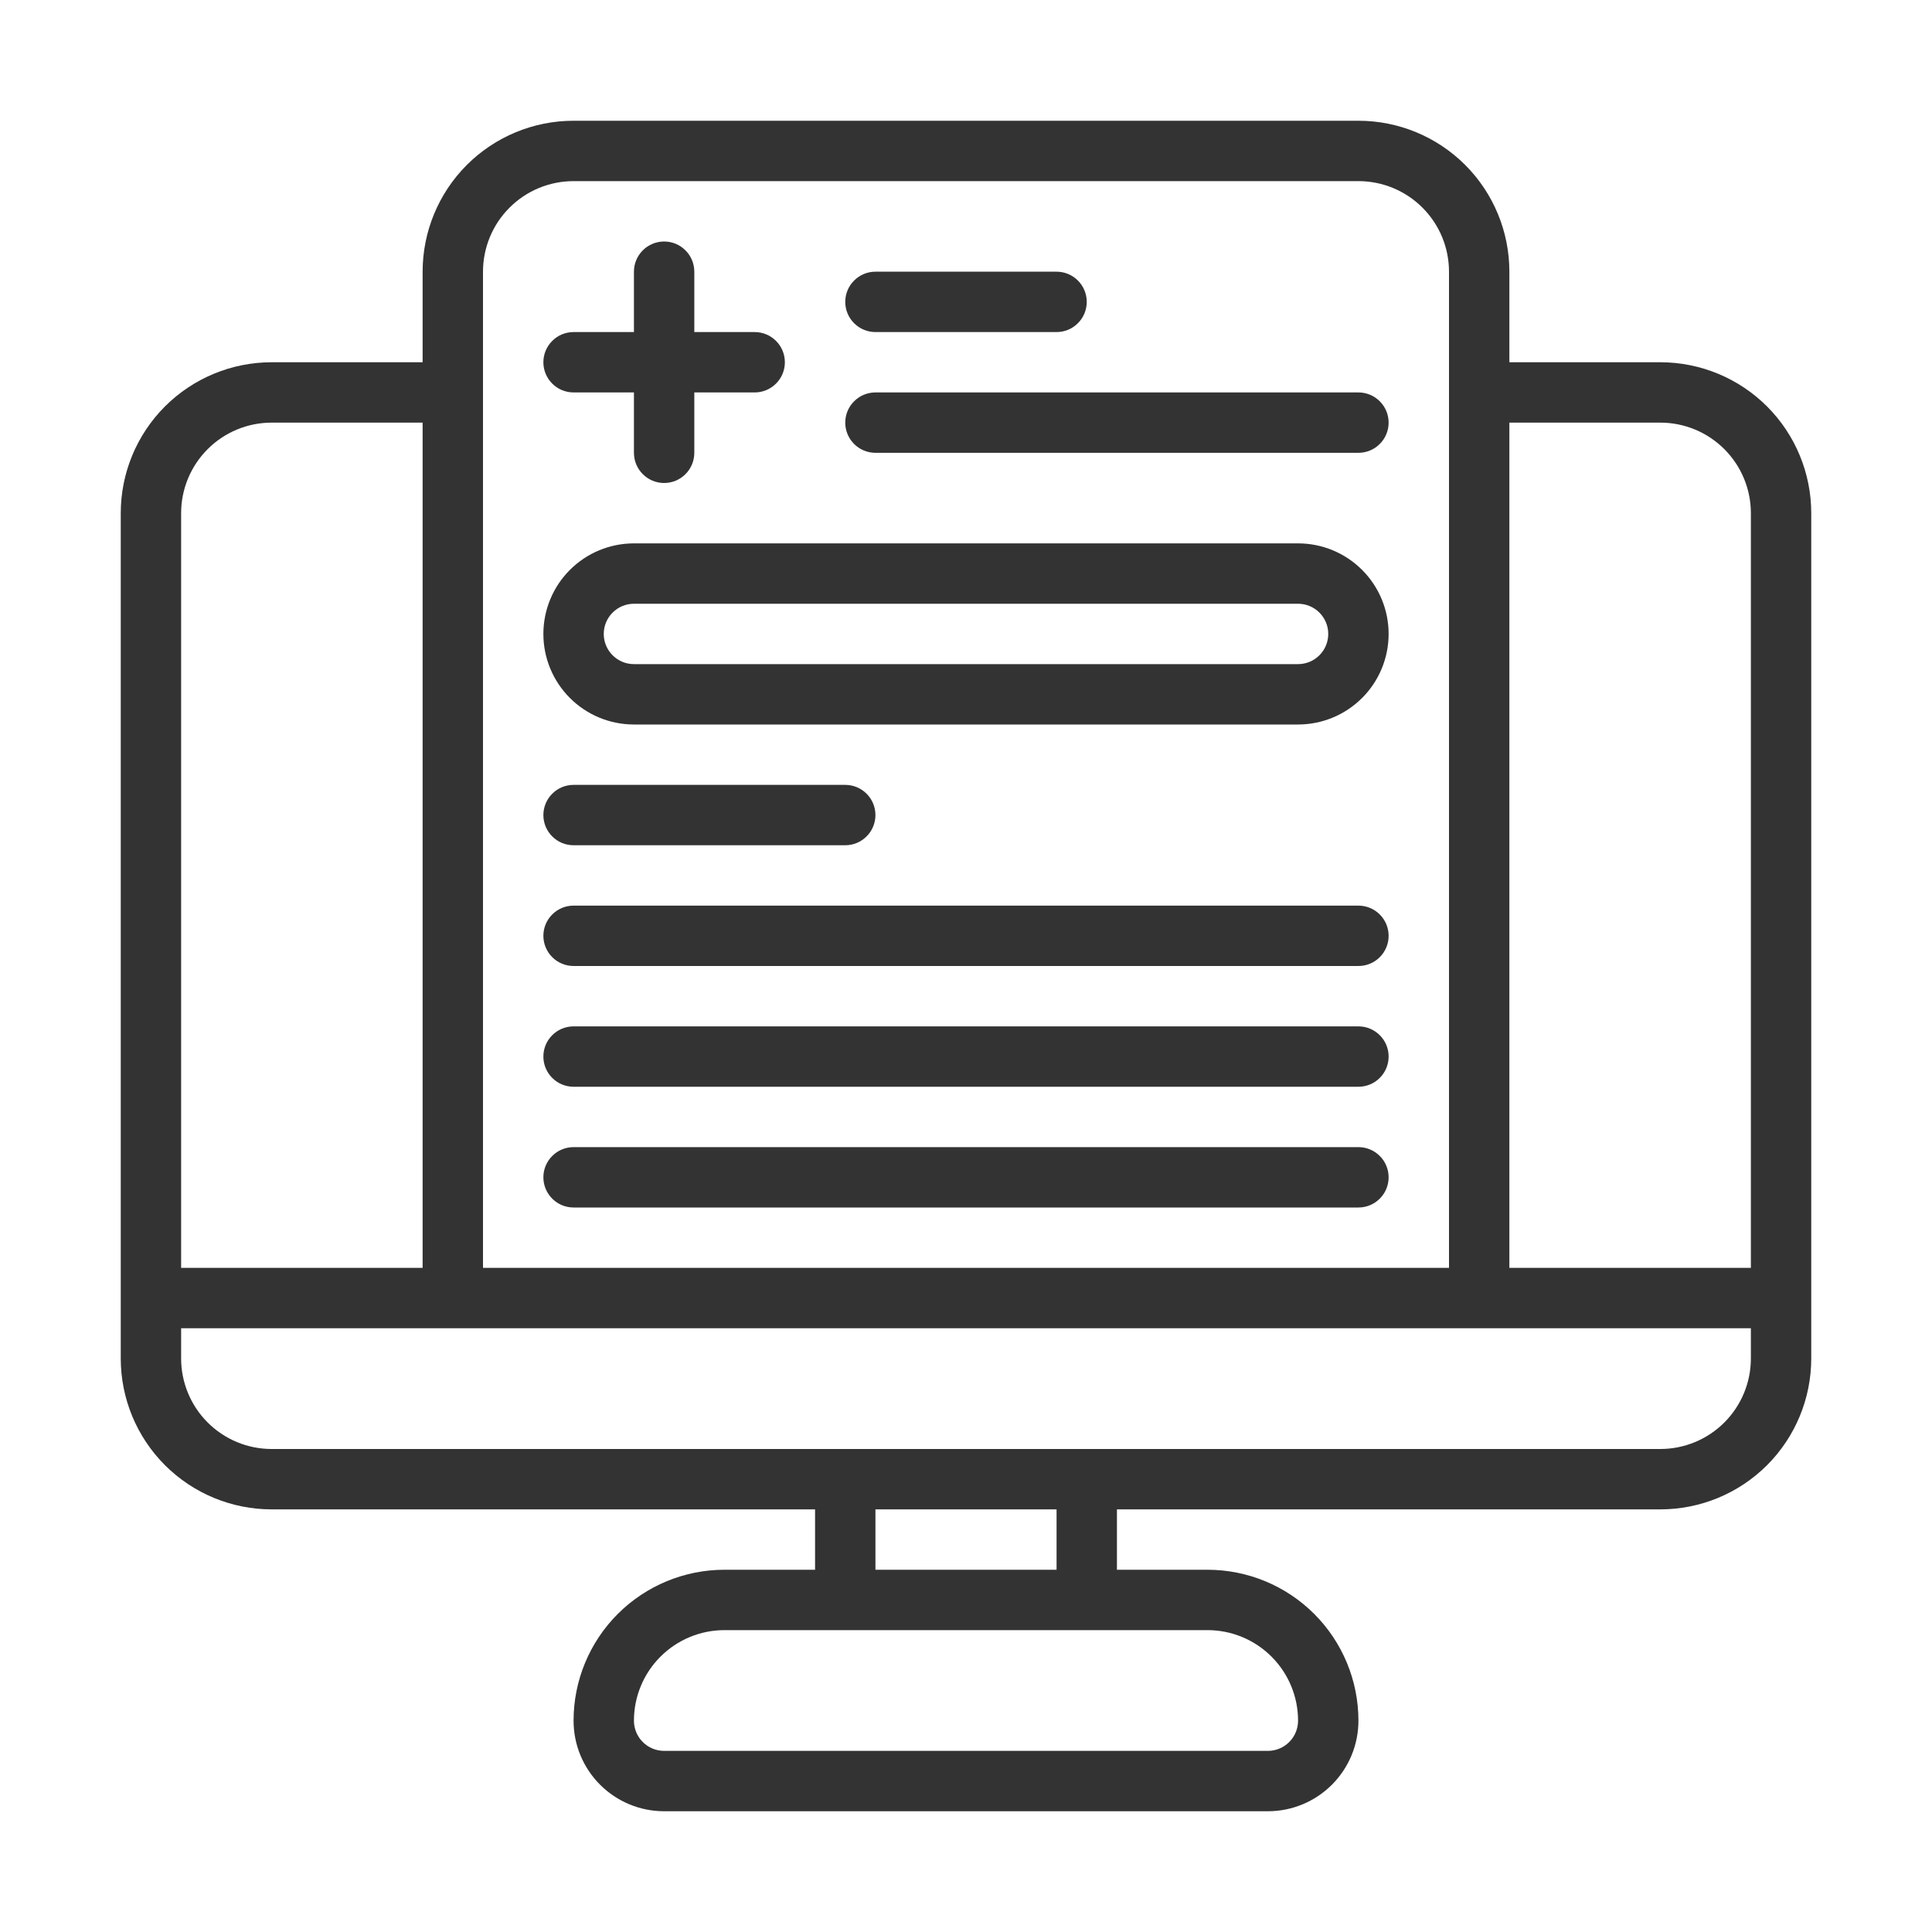
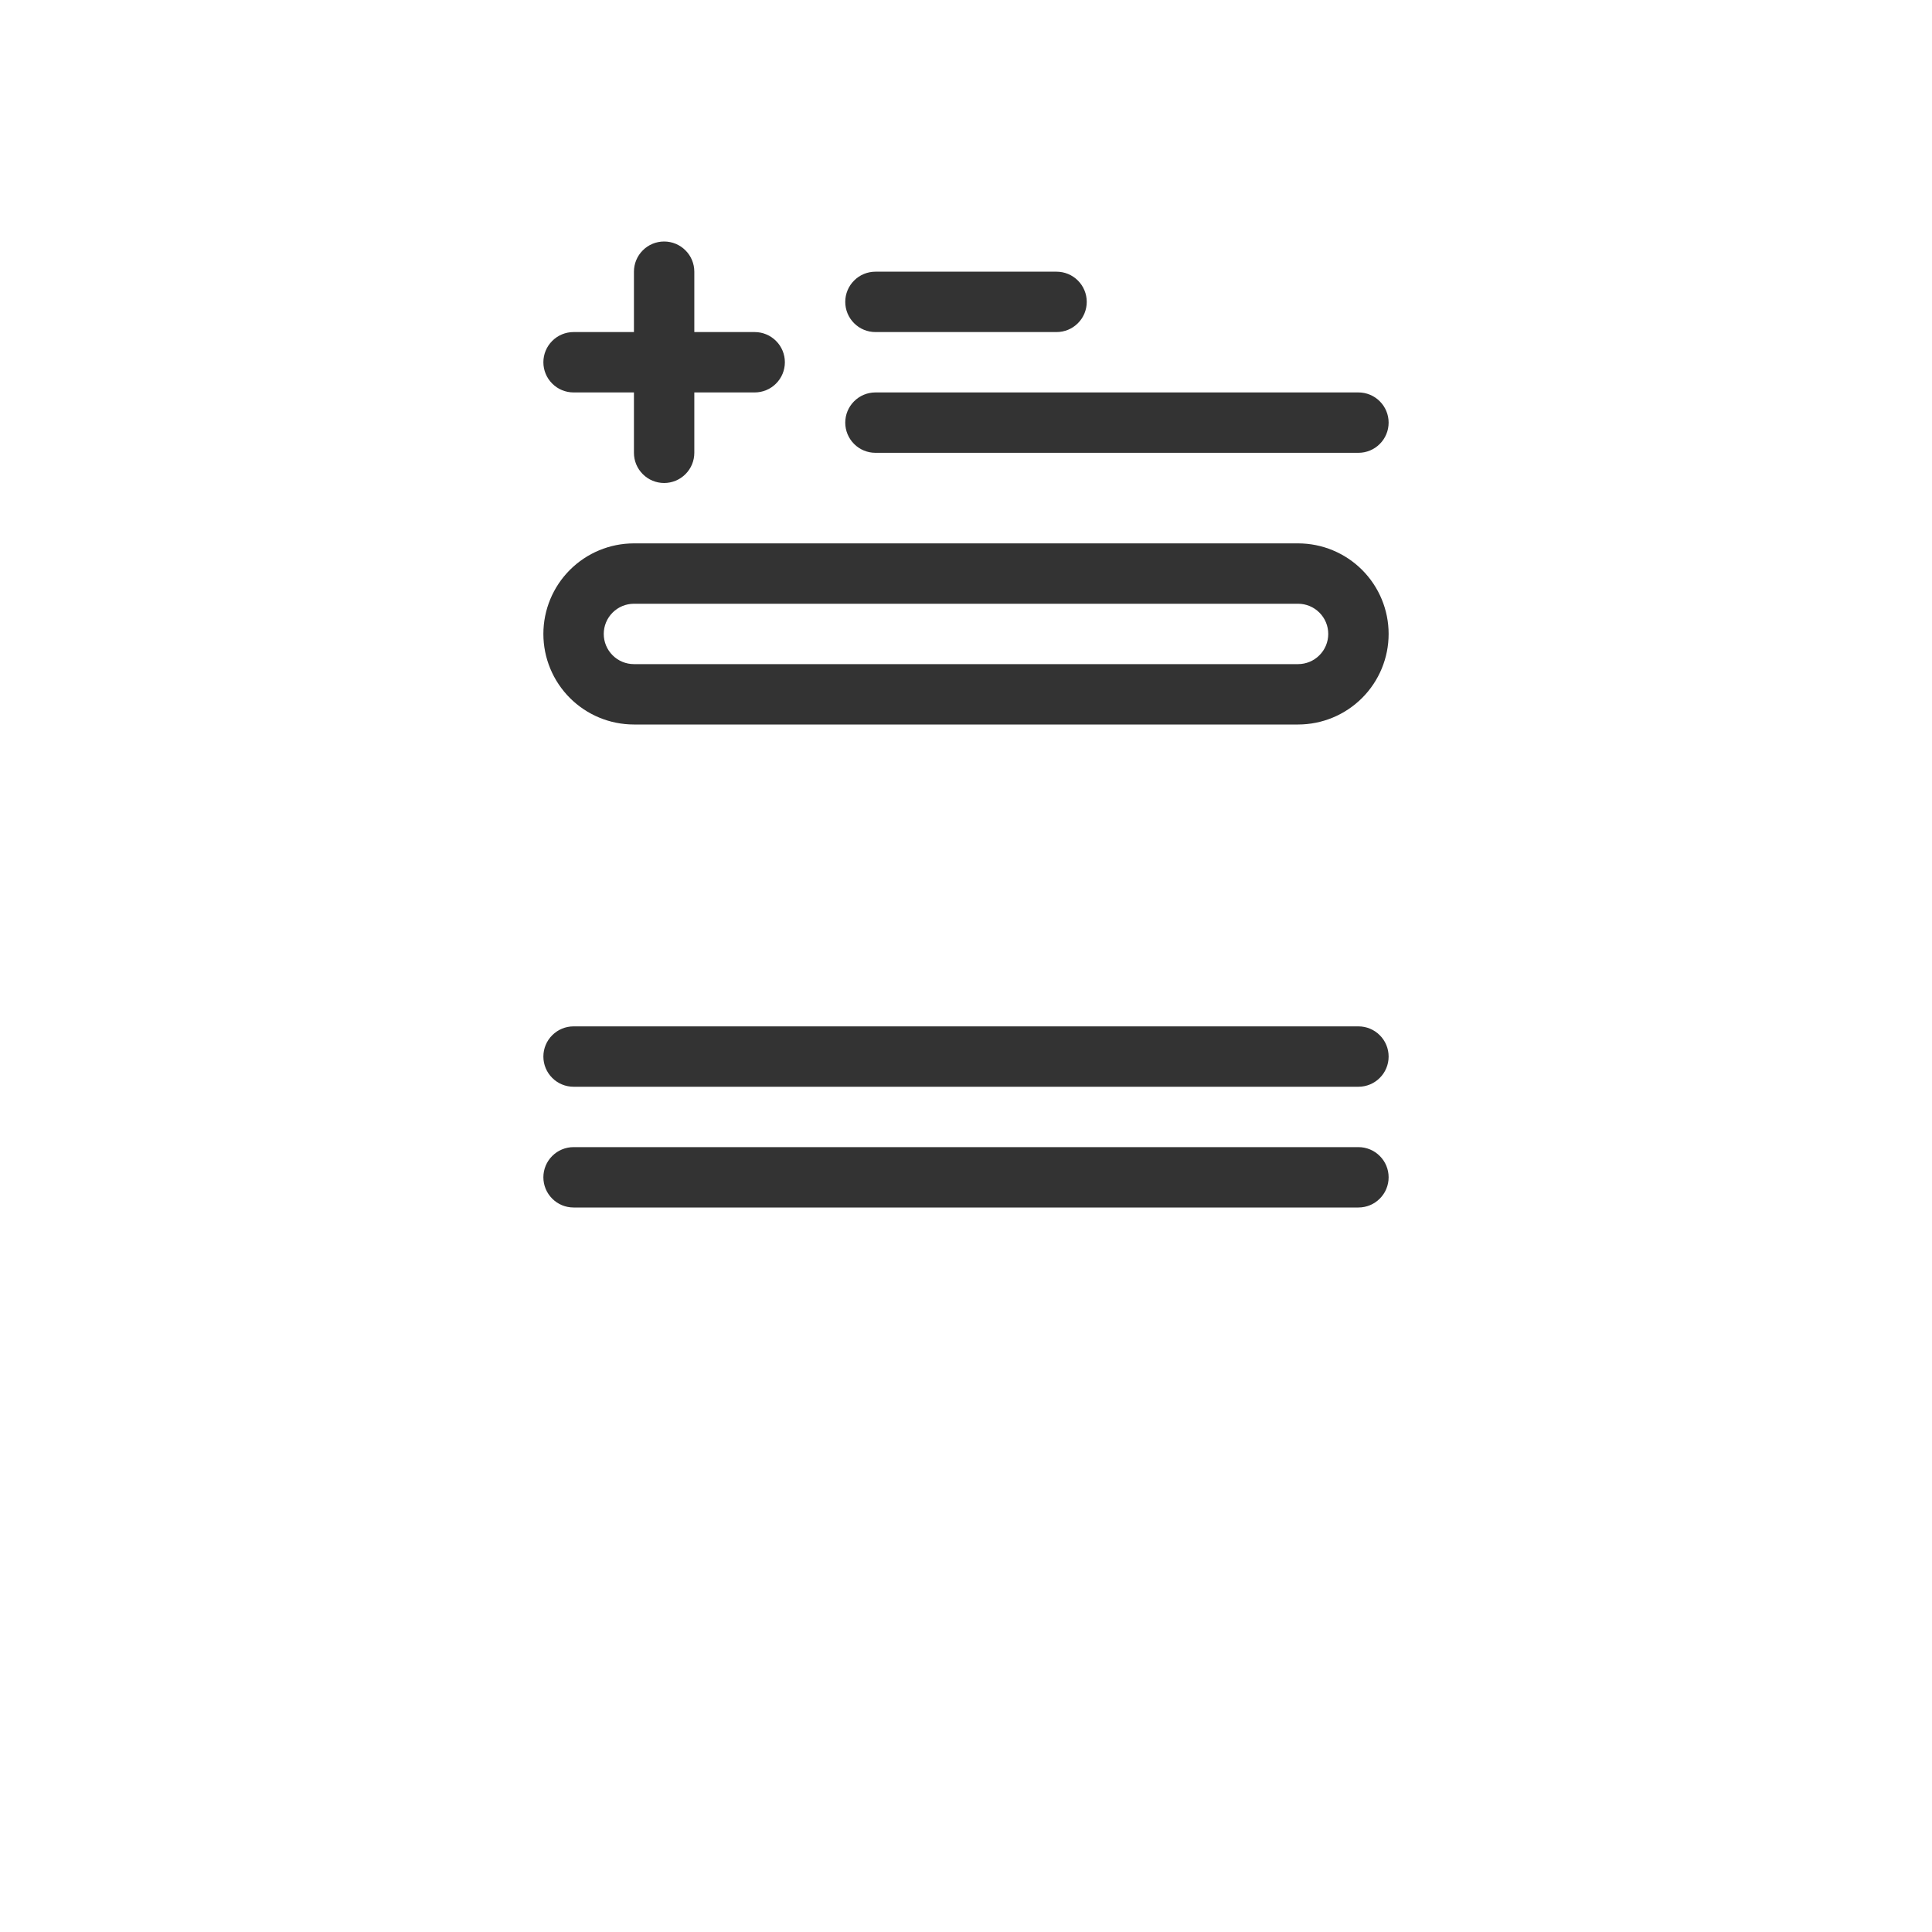
<svg xmlns="http://www.w3.org/2000/svg" width="48" height="48" viewBox="0 0 48 48" fill="none">
-   <path d="M41.25 9H37.5V6.75C37.5 5.755 37.105 4.802 36.402 4.098C35.698 3.395 34.745 3 33.75 3H14.25C13.255 3 12.302 3.395 11.598 4.098C10.895 4.802 10.5 5.755 10.5 6.75V9H6.75C5.755 9 4.802 9.395 4.098 10.098C3.395 10.802 3 11.755 3 12.75V33.75C3 34.745 3.395 35.698 4.098 36.402C4.802 37.105 5.755 37.5 6.75 37.5H20.25V39H18C17.005 39 16.052 39.395 15.348 40.098C14.645 40.802 14.25 41.755 14.25 42.75C14.25 43.347 14.487 43.919 14.909 44.341C15.331 44.763 15.903 45 16.5 45H31.5C32.097 45 32.669 44.763 33.091 44.341C33.513 43.919 33.75 43.347 33.75 42.75C33.75 41.755 33.355 40.802 32.652 40.098C31.948 39.395 30.995 39 30 39H27.75V37.5H41.25C42.245 37.5 43.198 37.105 43.902 36.402C44.605 35.698 45 34.745 45 33.75V12.75C45 11.755 44.605 10.802 43.902 10.098C43.198 9.395 42.245 9 41.25 9ZM41.25 10.5C41.847 10.5 42.419 10.737 42.841 11.159C43.263 11.581 43.5 12.153 43.5 12.75V31.5H37.5V10.5H41.25ZM12 6.75C12 6.153 12.237 5.581 12.659 5.159C13.081 4.737 13.653 4.5 14.25 4.5H33.75C34.347 4.5 34.919 4.737 35.341 5.159C35.763 5.581 36 6.153 36 6.75V31.5H12V6.75ZM6.75 10.5H10.5V31.5H4.5V12.75C4.5 12.153 4.737 11.581 5.159 11.159C5.581 10.737 6.153 10.5 6.75 10.5ZM32.25 42.75C32.25 42.949 32.171 43.14 32.03 43.28C31.89 43.421 31.699 43.5 31.5 43.5H16.5C16.301 43.5 16.11 43.421 15.97 43.28C15.829 43.14 15.75 42.949 15.75 42.75C15.75 42.153 15.987 41.581 16.409 41.159C16.831 40.737 17.403 40.5 18 40.5H30C30.597 40.5 31.169 40.737 31.591 41.159C32.013 41.581 32.25 42.153 32.25 42.75ZM26.25 39H21.75V37.5H26.25V39ZM41.25 36H6.75C6.153 36 5.581 35.763 5.159 35.341C4.737 34.919 4.5 34.347 4.5 33.75V33H43.5V33.75C43.5 34.347 43.263 34.919 42.841 35.341C42.419 35.763 41.847 36 41.25 36Z" fill="#333333" />
  <path d="M14.25 9.75H15.75V11.25C15.75 11.449 15.829 11.64 15.97 11.78C16.11 11.921 16.301 12 16.5 12C16.699 12 16.89 11.921 17.03 11.78C17.171 11.64 17.25 11.449 17.25 11.25V9.75H18.75C18.949 9.75 19.14 9.671 19.28 9.53C19.421 9.39 19.5 9.199 19.5 9C19.5 8.801 19.421 8.61 19.28 8.47C19.14 8.329 18.949 8.25 18.75 8.25H17.25V6.75C17.25 6.551 17.171 6.36 17.03 6.22C16.89 6.079 16.699 6 16.5 6C16.301 6 16.11 6.079 15.97 6.22C15.829 6.36 15.75 6.551 15.75 6.75V8.25H14.25C14.051 8.25 13.86 8.329 13.72 8.47C13.579 8.61 13.5 8.801 13.5 9C13.5 9.199 13.579 9.39 13.72 9.53C13.86 9.671 14.051 9.75 14.25 9.75Z" fill="#333333" />
  <path d="M21.75 8.25H26.25C26.449 8.25 26.64 8.171 26.78 8.03C26.921 7.89 27 7.699 27 7.5C27 7.301 26.921 7.11 26.78 6.97C26.64 6.829 26.449 6.75 26.25 6.75H21.75C21.551 6.75 21.36 6.829 21.22 6.97C21.079 7.11 21 7.301 21 7.5C21 7.699 21.079 7.89 21.22 8.03C21.36 8.171 21.551 8.25 21.75 8.25Z" fill="#333333" />
  <path d="M21.75 11.25H33.75C33.949 11.25 34.14 11.171 34.28 11.03C34.421 10.89 34.5 10.699 34.5 10.5C34.5 10.301 34.421 10.11 34.28 9.97C34.14 9.829 33.949 9.75 33.75 9.75H21.75C21.551 9.75 21.36 9.829 21.22 9.97C21.079 10.11 21 10.301 21 10.5C21 10.699 21.079 10.89 21.22 11.03C21.36 11.171 21.551 11.25 21.75 11.25Z" fill="#333333" />
  <path d="M15.75 18H32.25C32.847 18 33.419 17.763 33.841 17.341C34.263 16.919 34.5 16.347 34.5 15.75C34.5 15.153 34.263 14.581 33.841 14.159C33.419 13.737 32.847 13.5 32.25 13.5H15.75C15.153 13.5 14.581 13.737 14.159 14.159C13.737 14.581 13.5 15.153 13.5 15.75C13.5 16.347 13.737 16.919 14.159 17.341C14.581 17.763 15.153 18 15.75 18ZM15.75 15H32.25C32.449 15 32.64 15.079 32.78 15.22C32.921 15.36 33 15.551 33 15.75C33 15.949 32.921 16.14 32.78 16.28C32.64 16.421 32.449 16.5 32.25 16.5H15.75C15.551 16.5 15.36 16.421 15.22 16.28C15.079 16.14 15 15.949 15 15.75C15 15.551 15.079 15.36 15.22 15.22C15.36 15.079 15.551 15 15.75 15Z" fill="#333333" />
-   <path d="M14.25 21H21C21.199 21 21.39 20.921 21.53 20.78C21.671 20.64 21.75 20.449 21.75 20.25C21.75 20.051 21.671 19.86 21.53 19.72C21.39 19.579 21.199 19.5 21 19.5H14.25C14.051 19.5 13.86 19.579 13.72 19.72C13.579 19.86 13.5 20.051 13.5 20.25C13.5 20.449 13.579 20.64 13.72 20.78C13.86 20.921 14.051 21 14.25 21Z" fill="#333333" />
-   <path d="M14.25 24H33.75C33.949 24 34.14 23.921 34.28 23.78C34.421 23.64 34.5 23.449 34.5 23.25C34.5 23.051 34.421 22.86 34.28 22.72C34.14 22.579 33.949 22.5 33.75 22.5H14.25C14.051 22.5 13.86 22.579 13.72 22.72C13.579 22.86 13.5 23.051 13.5 23.25C13.5 23.449 13.579 23.64 13.72 23.78C13.86 23.921 14.051 24 14.25 24Z" fill="#333333" />
  <path d="M14.25 27H33.75C33.949 27 34.14 26.921 34.28 26.78C34.421 26.64 34.5 26.449 34.5 26.25C34.5 26.051 34.421 25.86 34.28 25.72C34.14 25.579 33.949 25.5 33.75 25.5H14.25C14.051 25.5 13.86 25.579 13.72 25.72C13.579 25.86 13.5 26.051 13.5 26.25C13.5 26.449 13.579 26.64 13.72 26.78C13.86 26.921 14.051 27 14.25 27Z" fill="#333333" />
  <path d="M14.25 30H33.75C33.949 30 34.14 29.921 34.28 29.78C34.421 29.64 34.5 29.449 34.5 29.25C34.5 29.051 34.421 28.86 34.28 28.72C34.14 28.579 33.949 28.5 33.75 28.5H14.25C14.051 28.5 13.86 28.579 13.72 28.72C13.579 28.86 13.5 29.051 13.5 29.25C13.5 29.449 13.579 29.64 13.72 29.78C13.86 29.921 14.051 30 14.25 30Z" fill="#333333" />
</svg>